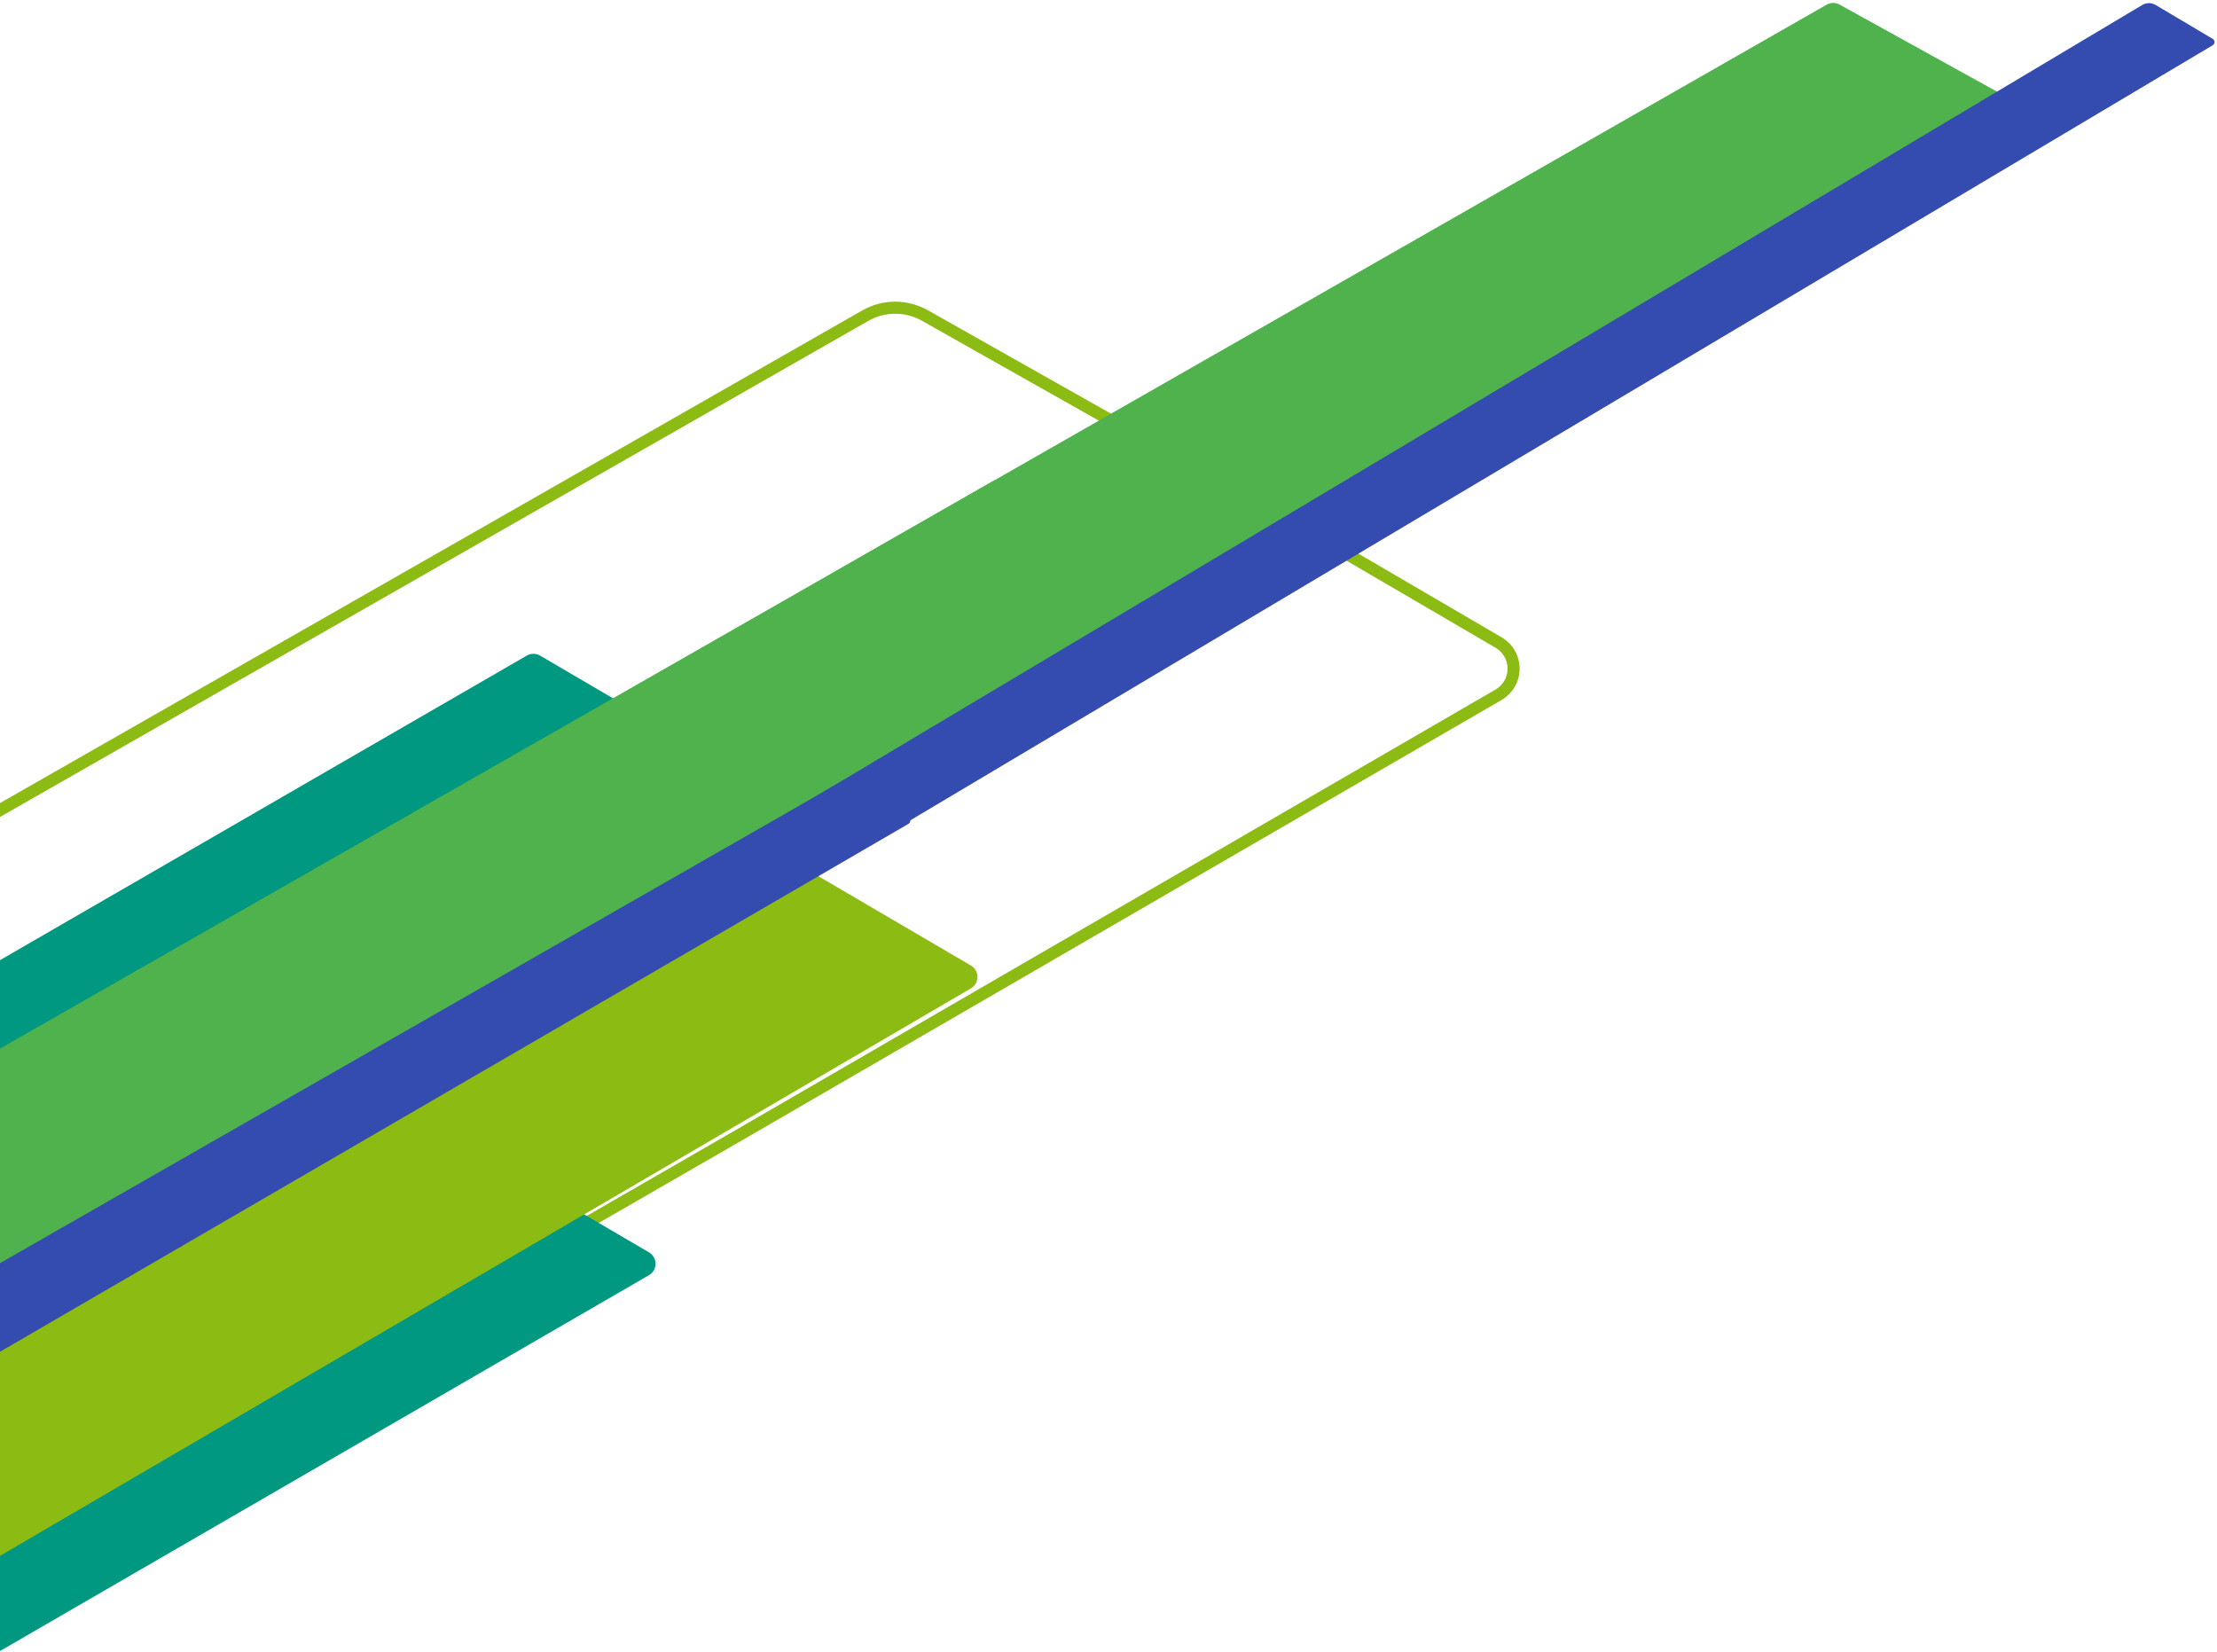
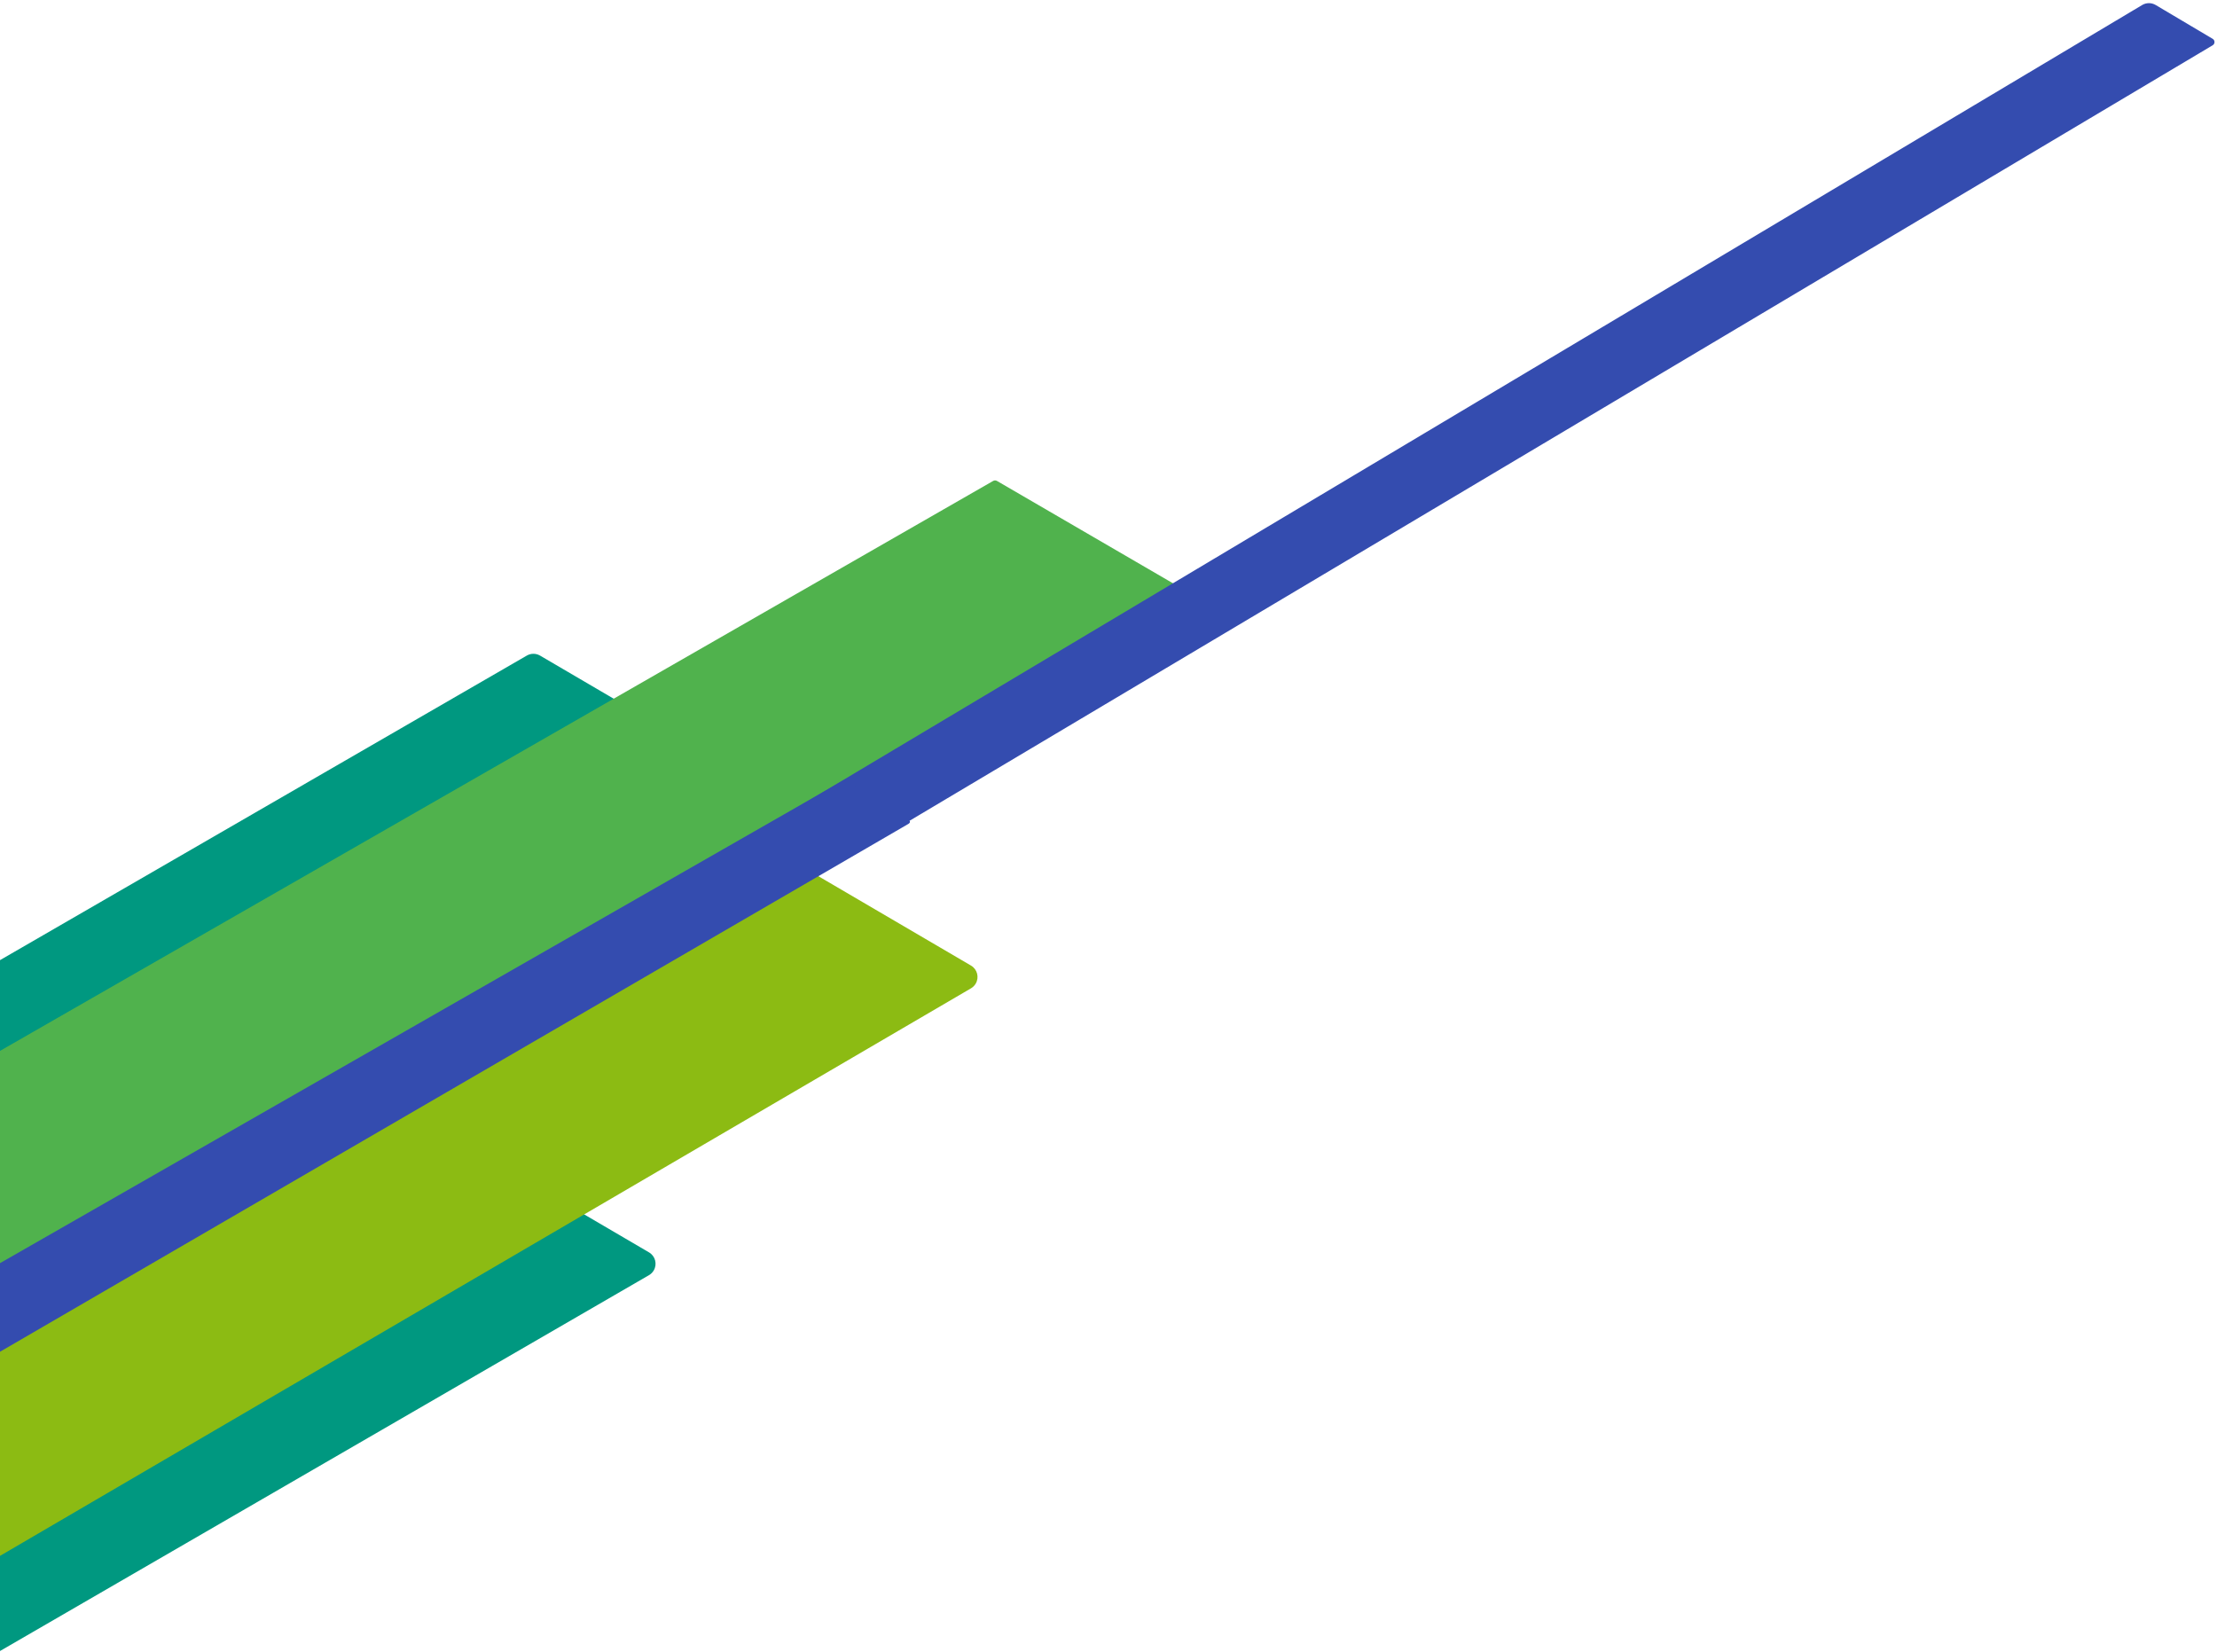
<svg xmlns="http://www.w3.org/2000/svg" width="734px" height="547px" viewBox="0 0 734 547" version="1.1">
  <title>diagnal pattern copy 2</title>
  <g id="Professional-Services" stroke="none" stroke-width="1" fill="none" fill-rule="evenodd">
    <g id="NS_ProfessionalServices_LS_mh_2a" transform="translate(0, -625)">
      <g id="patterns-and-backgrounds" transform="translate(-806, 62)">
        <g id="diagnal-pattern-copy-2" transform="translate(806, 1027.896) scale(-1, -1) translate(-806, -1027.896) translate(71.636, 563.329)">
-           <path d="M551.58,406.262 L688.935,483.816 L688.935,483.816 L741.528,514.545 C746.296,517.331 747.904,523.455 745.117,528.224 C744.244,529.719 742.997,530.962 741.499,531.83 L490.968,677.085 L490.968,677.085 C313.772,779.345 224.572,830.51 223.366,830.58 L223.366,582.559 L531.825,406.313 C537.942,402.818 545.446,402.798 551.58,406.262 Z" id="Fill-1" stroke="#8CBB13" stroke-width="4" transform="translate(489.864, 615.628) scale(-1, -1) translate(-489.864, -615.628) " />
          <path d="M519.5,507.257 L1393.256,1.187 C1394.534,0.447 1396.1,0.403 1397.418,1.072 L1461.555,33.627 C1463.704,34.718 1464.562,37.344 1463.471,39.493 C1463.088,40.246 1462.495,40.872 1461.764,41.295 L582.943,549.404 C581.585,550.19 579.909,550.185 578.554,549.392 L519.482,514.798 C517.403,513.58 516.704,510.907 517.922,508.828 C518.303,508.177 518.847,507.635 519.5,507.257 Z" id="Rectangle-Copy-40" fill="#009880" />
          <path d="M496.5,670.257 L1370.256,164.187 C1371.534,163.447 1373.1,163.403 1374.418,164.072 L1438.555,196.627 C1440.704,197.718 1441.562,200.344 1440.471,202.493 C1440.088,203.246 1439.495,203.872 1438.764,204.295 L559.943,712.404 C558.585,713.19 556.909,713.185 555.554,712.392 L496.482,677.798 C494.403,676.58 493.704,673.907 494.922,671.828 C495.303,671.177 495.847,670.635 496.5,670.257 Z" id="Rectangle-Copy-41" fill="#009880" />
          <path d="M412.889,602.23 L1338.453,61.201 C1339.734,60.452 1341.307,60.406 1342.63,61.077 L1406.791,93.644 C1408.94,94.735 1409.798,97.361 1408.707,99.51 C1408.328,100.258 1407.74,100.881 1407.016,101.304 L476.381,644.371 C475.02,645.166 473.337,645.164 471.977,644.368 L412.886,609.762 C410.806,608.545 410.108,605.872 411.325,603.792 C411.704,603.146 412.242,602.608 412.889,602.23 Z" id="Rectangle-Copy-28" fill="#8CBB13" />
-           <path d="M62.299,890.941 L940.962,384.923 L940.962,384.923 L1009.63,424.942 L129.602,927.916 C128.28,928.672 126.659,928.684 125.326,927.947 L62.318,893.112 C61.715,892.779 61.497,892.021 61.83,891.418 C61.94,891.219 62.102,891.054 62.299,890.941 Z" id="Rectangle-Copy-30" fill="#50B24D" />
          <path d="M339.918,730.612 L781.711,482.288 L781.711,482.288 L781.711,554.336 L405.541,770.233 C405.155,770.455 404.679,770.454 404.294,770.23 L339.902,732.777 C339.307,732.43 339.105,731.667 339.451,731.072 C339.563,730.88 339.724,730.721 339.918,730.612 Z" id="Rectangle-Copy-23" fill="#50B24D" />
          <path d="M1.803,914.468 L474.178,633.338 L474.178,633.338 L474.178,659.88 L25.135,927.803 C23.761,928.623 22.048,928.625 20.672,927.809 L1.804,916.612 C1.212,916.261 1.017,915.496 1.368,914.904 C1.474,914.725 1.624,914.575 1.803,914.468 Z" id="Rectangle-Copy-25" fill="#344CAF" />
-           <path d="M433.599,656.68 L936.075,364.677 L936.075,364.677 L936.075,395.765 L456.876,670.076 C455.512,670.856 453.833,670.843 452.481,670.041 L433.589,658.83 C432.997,658.479 432.802,657.714 433.153,657.122 C433.262,656.939 433.415,656.787 433.599,656.68 Z" id="Rectangle-Copy-37" fill="#344CAF" />
+           <path d="M433.599,656.68 L936.075,364.677 L936.075,364.677 L936.075,395.765 L456.876,670.076 C455.512,670.856 453.833,670.843 452.481,670.041 C432.997,658.479 432.802,657.714 433.153,657.122 C433.262,656.939 433.415,656.787 433.599,656.68 Z" id="Rectangle-Copy-37" fill="#344CAF" />
        </g>
      </g>
    </g>
  </g>
</svg>